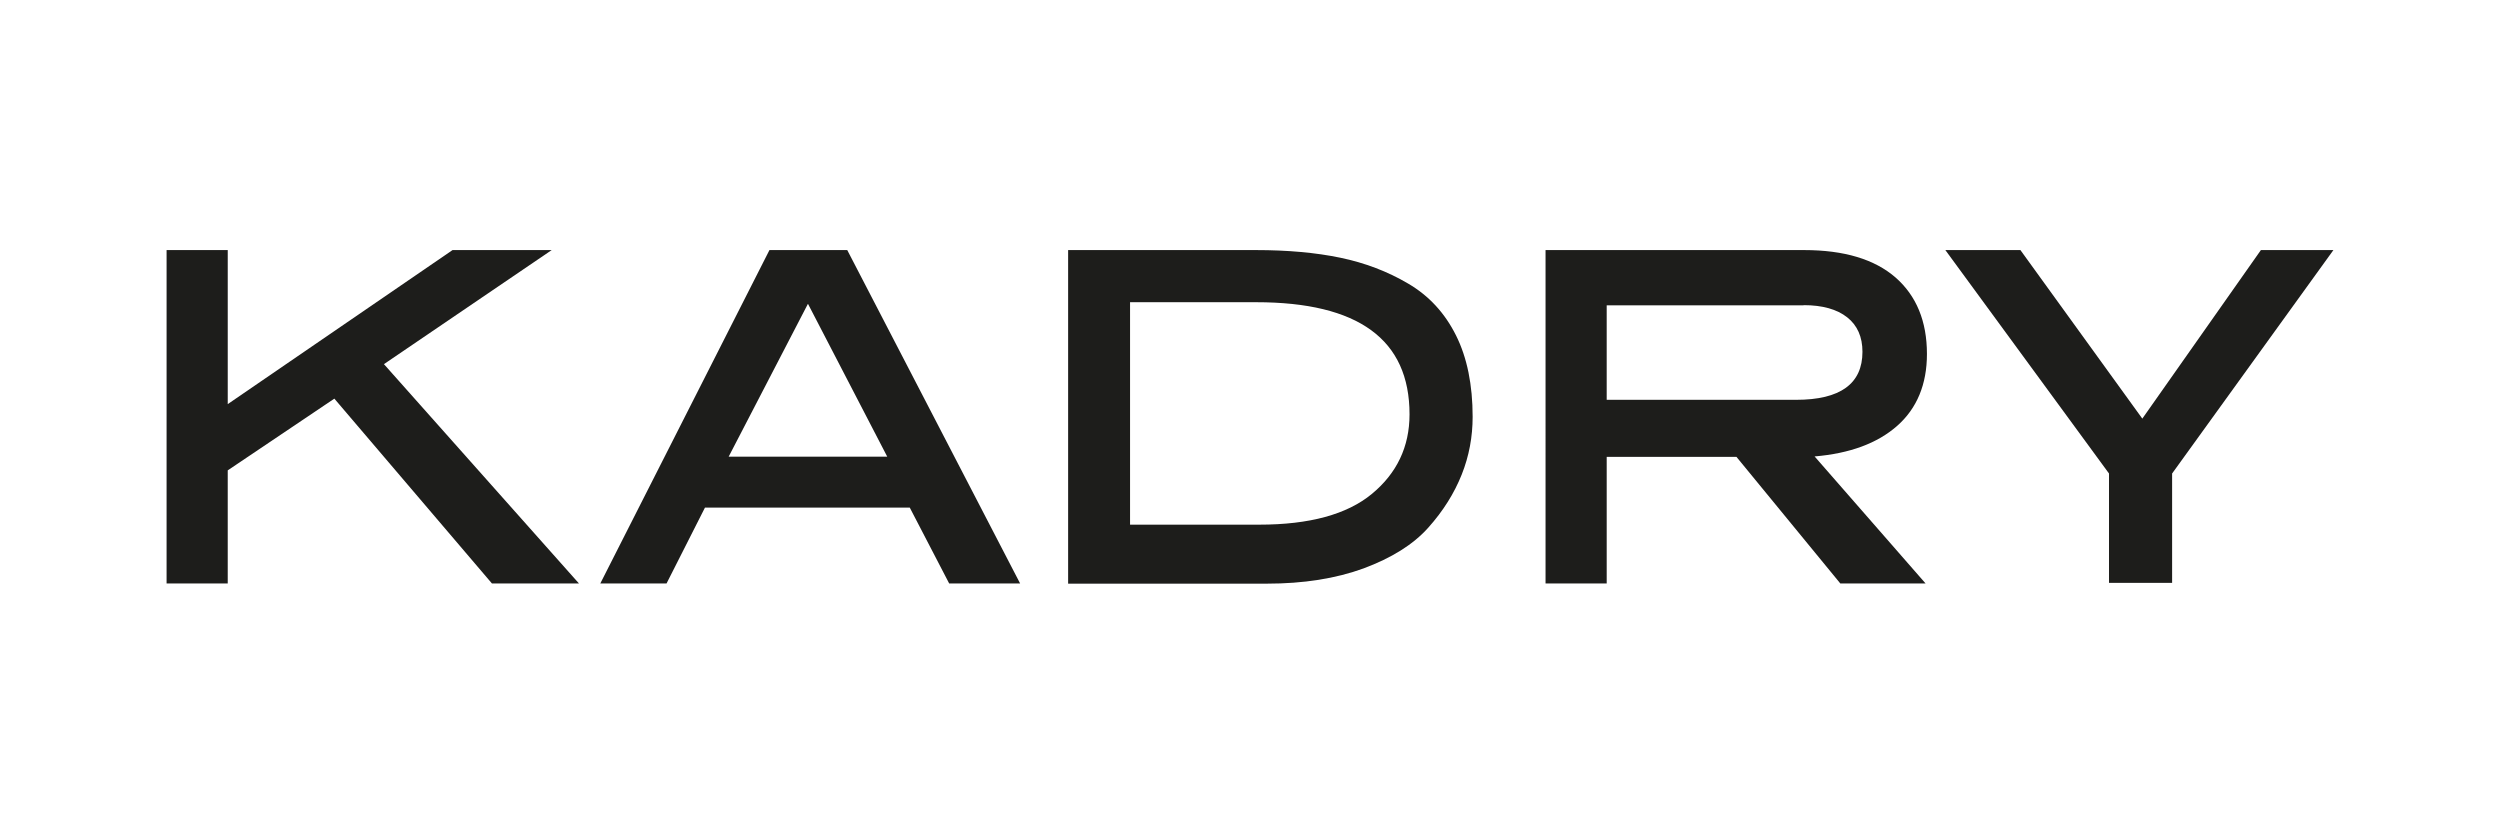
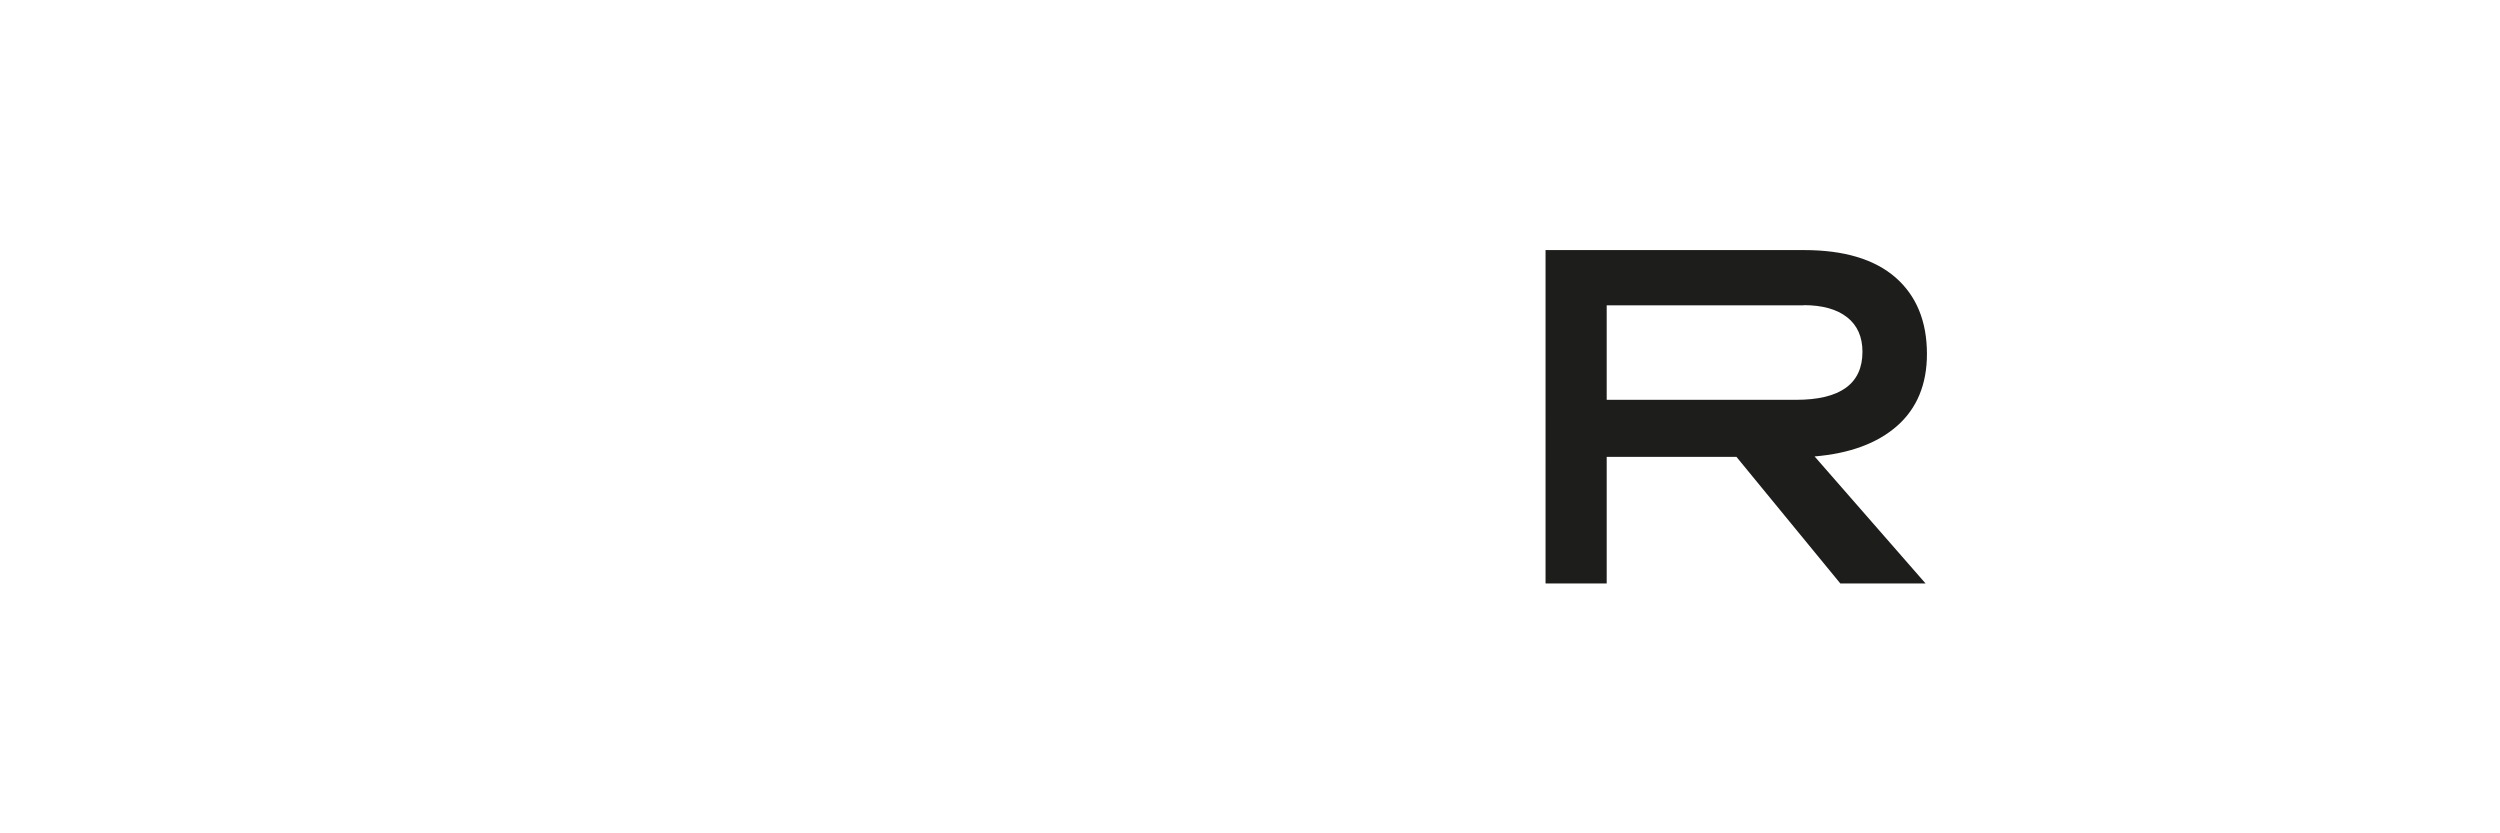
<svg xmlns="http://www.w3.org/2000/svg" id="Ebene_1" data-name="Ebene 1" viewBox="0 0 127.56 42.52">
  <defs>
    <style>
      .cls-1 {
        fill: #1d1d1b;
        stroke-width: 0px;
      }
    </style>
  </defs>
-   <path class="cls-1" d="M28.15,12.76l-8.56,5.82,9.95,11.19h-4.44l-8.04-9.43-5.44,3.66v5.77h-3.12V12.76h3.12v7.86l11.47-7.86h5.06Z" />
-   <path class="cls-1" d="M43.23,12.76l8.82,17.01h-3.62l-2.01-3.87h-10.45l-1.96,3.87h-3.38l8.63-17.01h3.97ZM41.22,15.51l-4.04,7.79h8.09l-4.04-7.79Z" />
-   <path class="cls-1" d="M54.51,12.76h9.57c1.62,0,3.06.13,4.31.39,1.25.26,2.41.7,3.46,1.32,1.06.62,1.87,1.5,2.44,2.64.57,1.14.85,2.53.85,4.16,0,1.01-.18,2-.56,2.95s-.94,1.85-1.71,2.71c-.77.86-1.87,1.54-3.29,2.07-1.42.52-3.07.78-4.94.78h-10.14V12.76ZM64.09,15.42h-6.43v11.35h6.6c2.55,0,4.47-.52,5.74-1.57s1.92-2.4,1.92-4.06c0-3.82-2.61-5.72-7.83-5.72Z" />
  <path class="cls-1" d="M92.58,23.28l5.67,6.49h-4.35l-5.3-6.46h-6.62v6.46h-3.12V12.76h13.19c2.05,0,3.6.47,4.67,1.4,1.06.93,1.6,2.23,1.6,3.9,0,1.55-.51,2.78-1.52,3.67s-2.42,1.41-4.22,1.56ZM92.03,15.58h-10.05v4.82h9.67c2.25,0,3.38-.82,3.38-2.45,0-.76-.26-1.35-.78-1.76s-1.26-.62-2.22-.62Z" />
-   <path class="cls-1" d="M119.06,12.76l-8.23,11.4v5.58h-3.22v-5.58l-8.35-11.4h3.83l6.22,8.6,6.05-8.6h3.69Z" />
</svg>